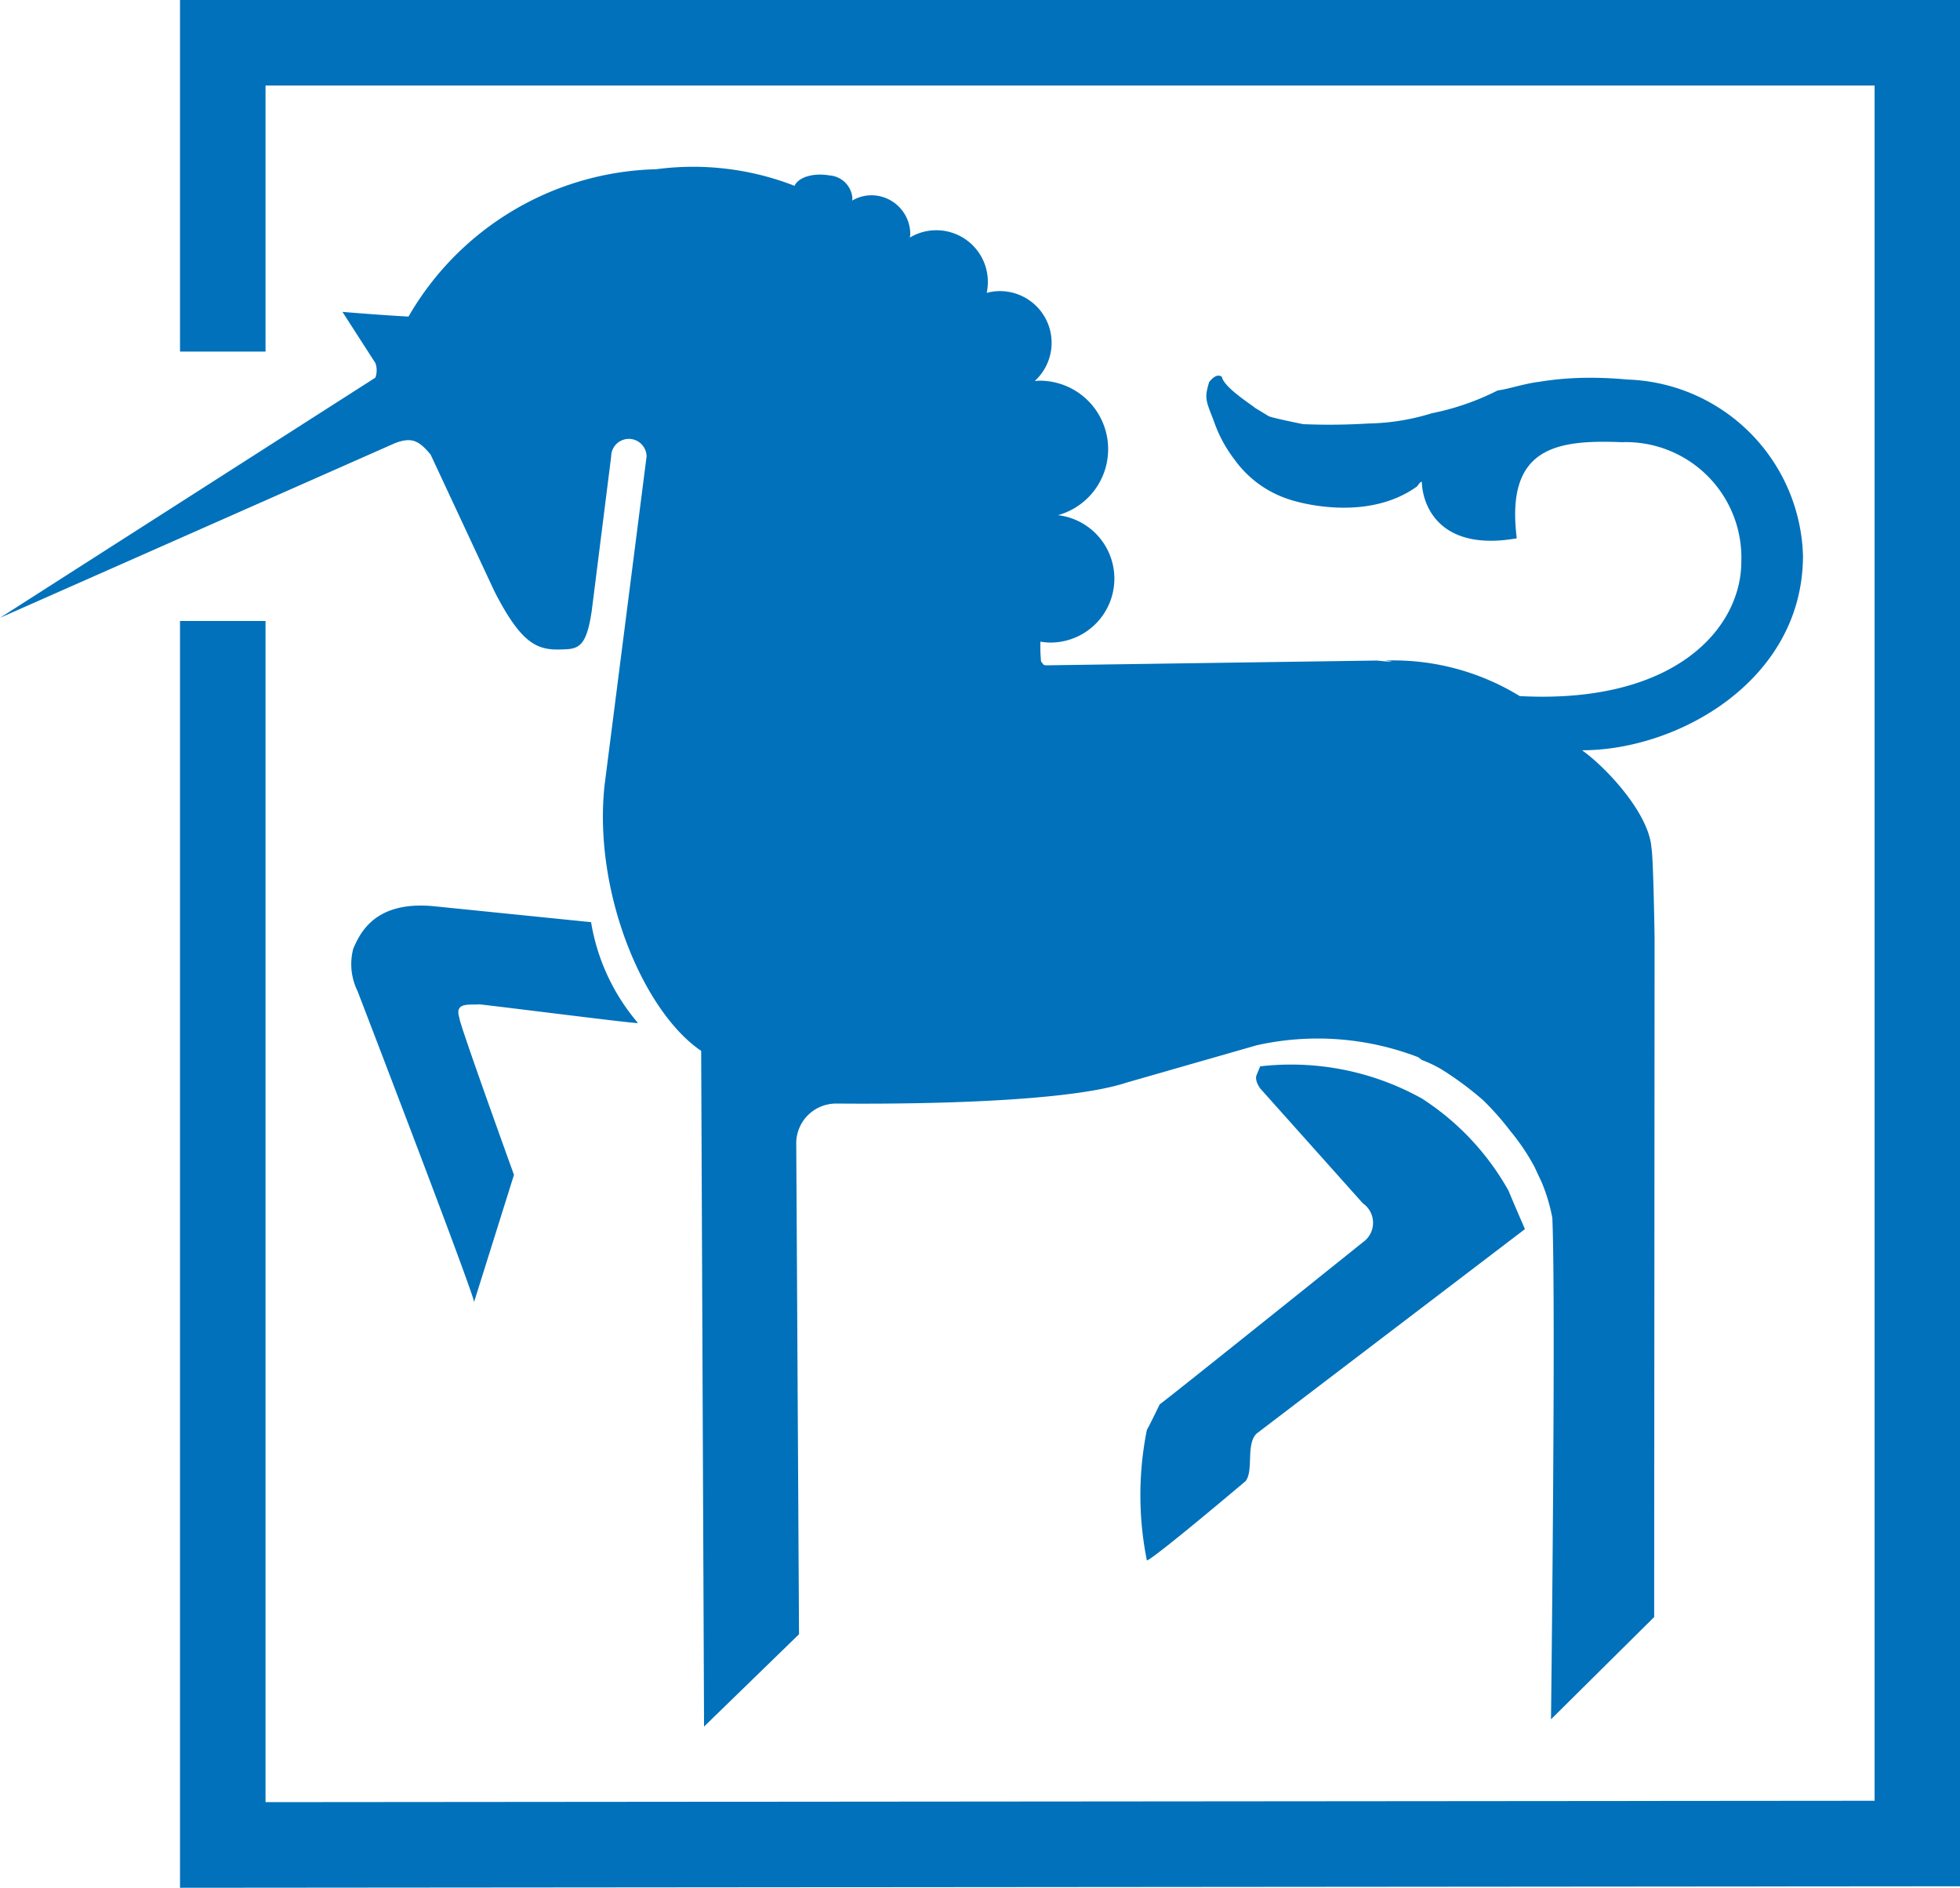
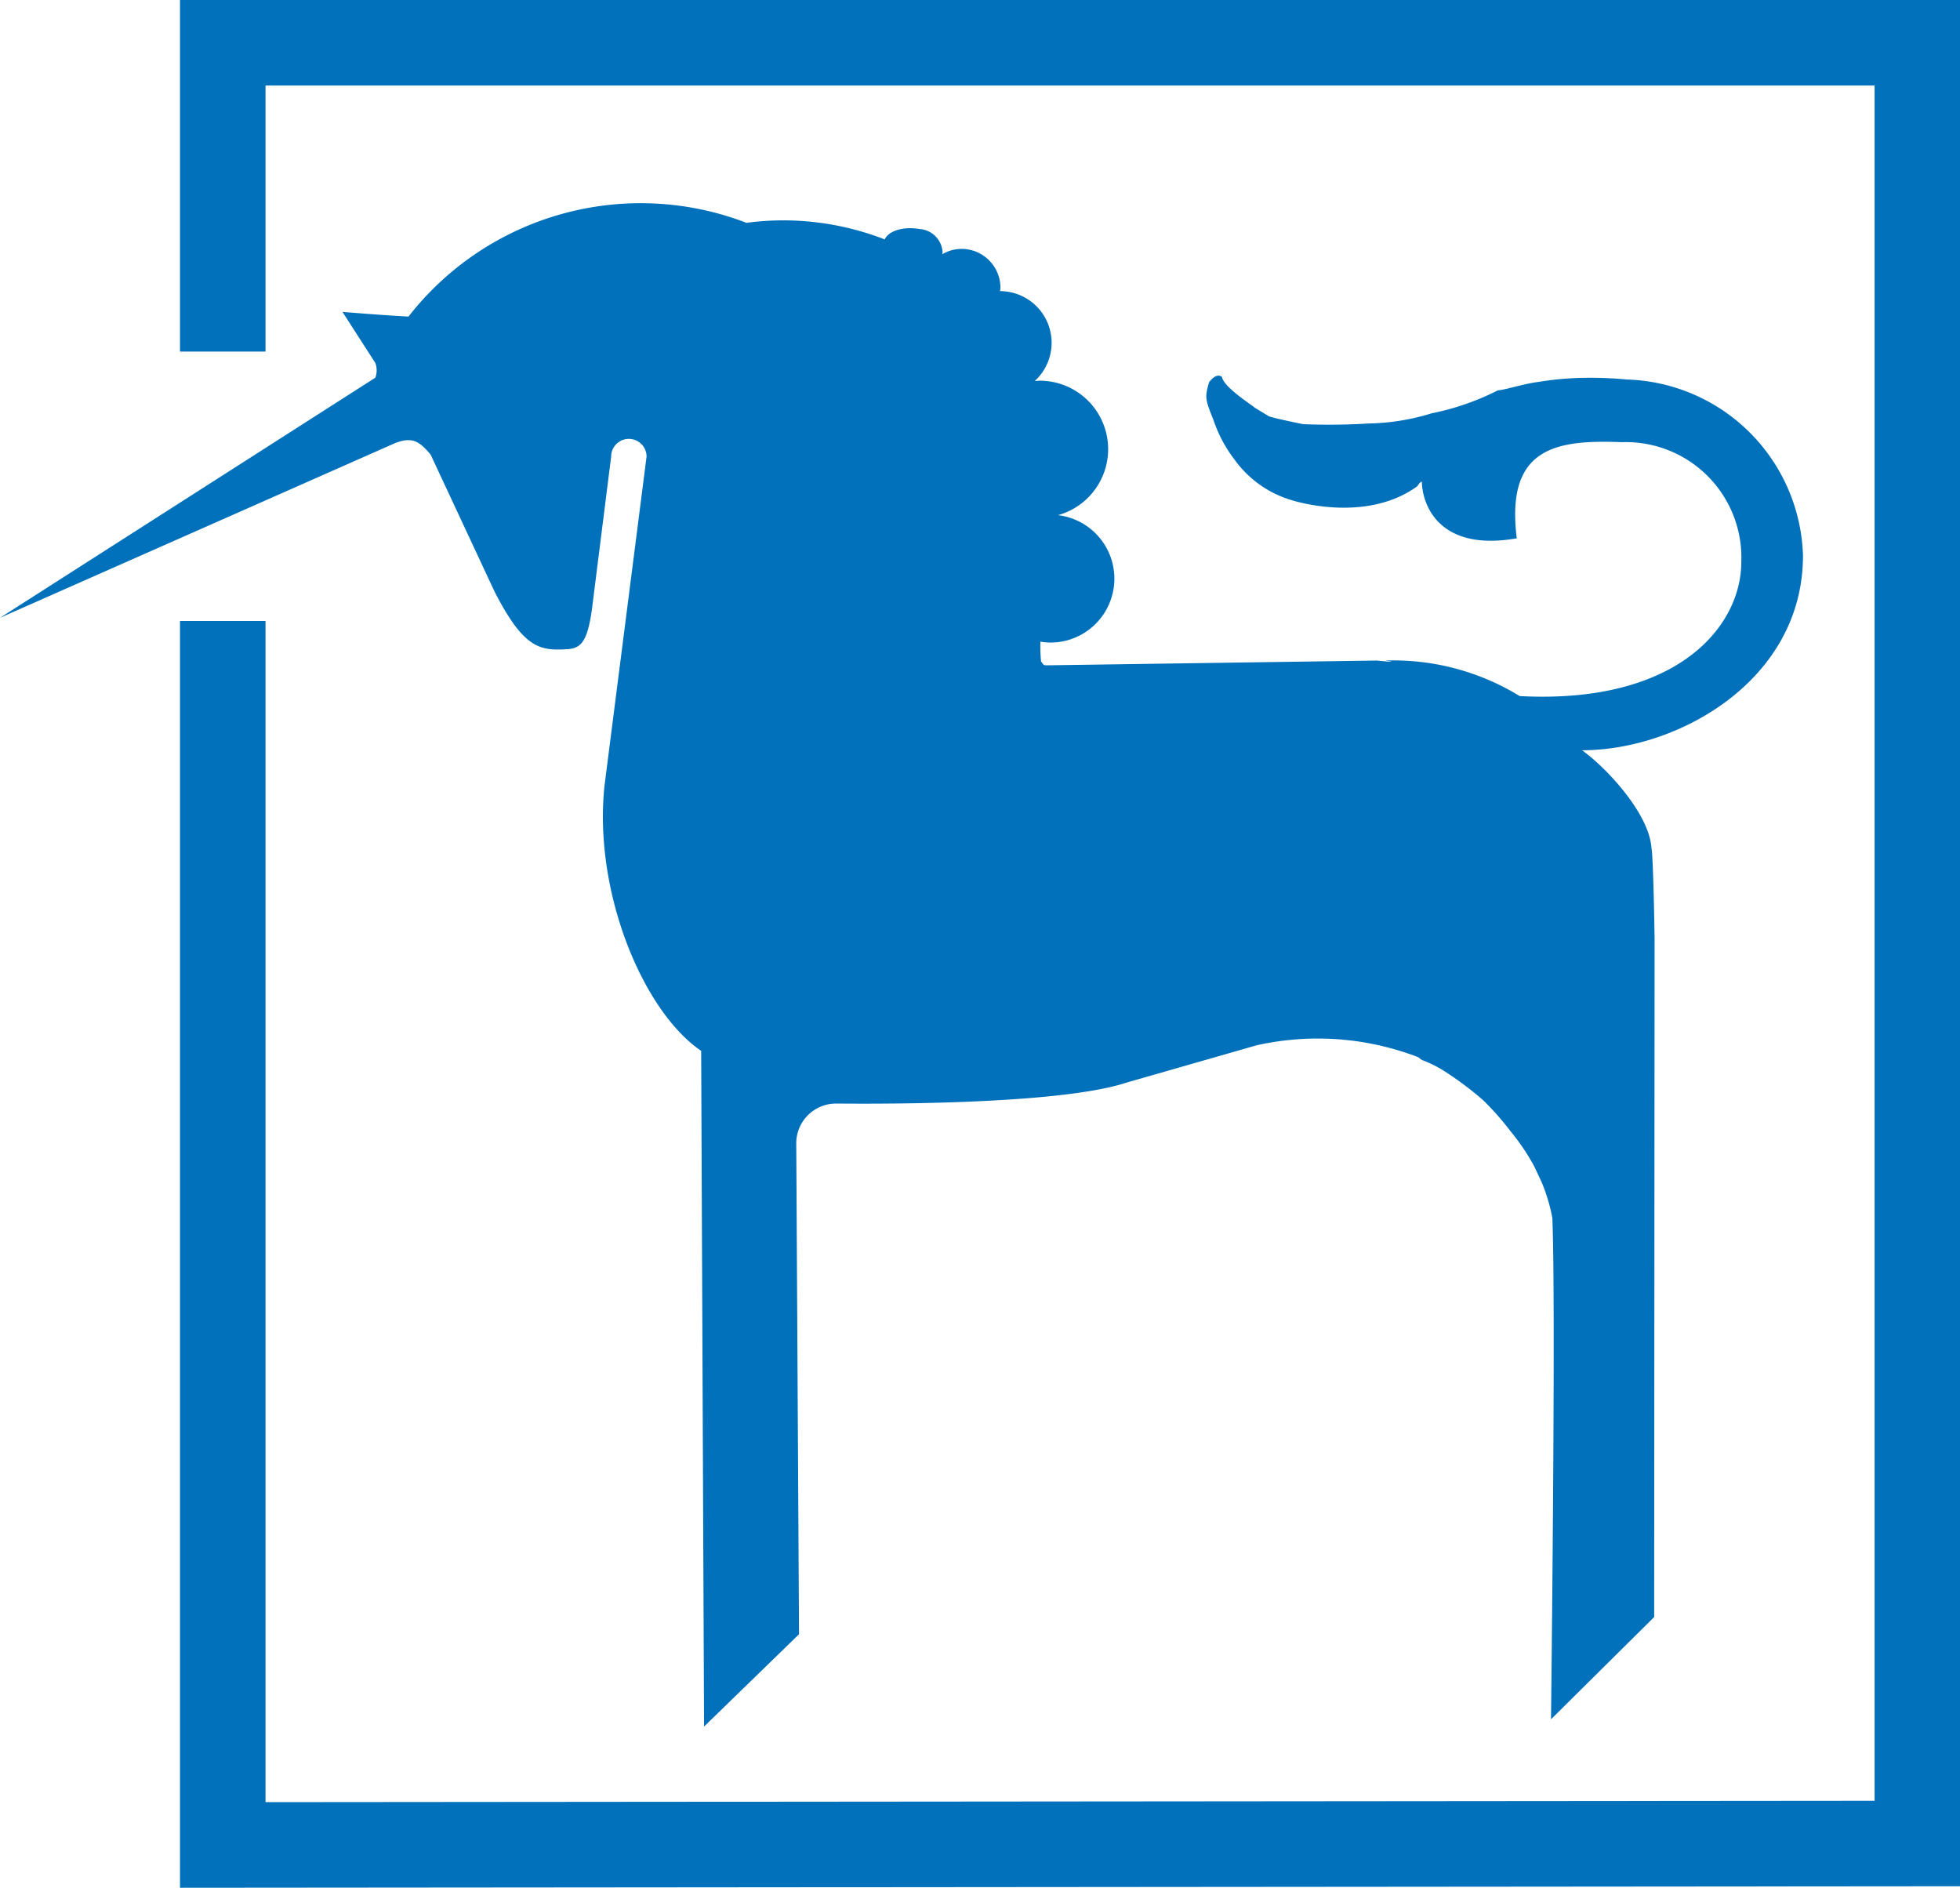
<svg xmlns="http://www.w3.org/2000/svg" id="Group_327" data-name="Group 327" width="79.365" height="76.435" viewBox="0 0 79.365 76.435">
-   <path id="Path_692" data-name="Path 692" d="M91.829,15.728a8.373,8.373,0,0,0,1.9,4.084c-.073.034-4.664-.555-6.415-.757-.4.037-1.033-.11-.816.555-.034.146,2.209,6.349,2.209,6.349l-1.62,5.163c.212.207-4.715-12.605-4.715-12.605A2.465,2.465,0,0,1,82.2,16.8c.268-.611.857-1.931,3.215-1.722Z" transform="translate(-67.895 21.61)" fill="#0071BA" />
-   <path id="Path_693" data-name="Path 693" d="M99.934,32.639c-.441.438-.11,1.476-.441,1.921,0,0-3.7,3.132-4,3.215a13.409,13.409,0,0,1,0-5.287c.11-.185.519-1.033.519-1.033.368-.258,8.227-6.563,8.227-6.563a.959.959,0,0,0,0-1.576l-4.16-4.656c-.258-.373-.136-.555-.136-.555l.136-.336a10.9,10.9,0,0,1,6.546,1.3,10.593,10.593,0,0,1,3.512,3.736c.149.37.665,1.554.665,1.554L99.934,32.639" transform="translate(-49.053 25.407)" fill="#0071BA" />
  <path id="Path_694" data-name="Path 694" d="M149.61,0H79.258V14.235h3.463V3.463h65.155V72.912c-3.2,0-61.948.056-65.155.056V25.142H79.258V76.435l72.076-.061V0Z" transform="translate(-71.969)" fill="#0071BA" />
-   <path id="Path_695" data-name="Path 695" d="M149.274,18.567a7.355,7.355,0,0,0-7.126-7.187,15.531,15.531,0,0,0-1.8-.068,12.39,12.39,0,0,0-1.761.161c-.6.071-1.31.312-1.676.348a10.4,10.4,0,0,1-2.669.925,9.132,9.132,0,0,1-2.564.414,25.789,25.789,0,0,1-2.645.027s-1.293-.258-1.405-.329l-.553-.336c-.112-.11-1.249-.818-1.33-1.244,0,0-.192-.217-.521.209-.183.633-.153.7.185,1.554a5.5,5.5,0,0,0,.852,1.59,4.361,4.361,0,0,0,2.292,1.629s2.971.984,5.1-.558c0,0,.112-.185.185-.185.027,1.018.767,2.835,3.845,2.292-.463-3.68,1.585-4,4.255-3.892a4.677,4.677,0,0,1,4.837,4.839c0,2.669-2.647,5.777-8.974,5.441a9.782,9.782,0,0,0-5.438-1.439s.738.11-.348,0l-13.263.192-.144,0c-.11,0-.112-.075-.188-.151a6.676,6.676,0,0,1-.027-.806,2.43,2.43,0,0,0,.4.037,2.588,2.588,0,0,0,.312-5.158,2.773,2.773,0,0,0-.74-5.445c-.066,0-.132.01-.2.012A2.093,2.093,0,0,0,116.76,7.8a1.985,1.985,0,0,0-.541.073,2.059,2.059,0,0,0,.046-.443,2.087,2.087,0,0,0-3.156-1.8c0-.046.015-.09.015-.134a1.576,1.576,0,0,0-1.571-1.576,1.535,1.535,0,0,0-.784.217.565.565,0,0,0,.012-.093,1,1,0,0,0-.925-.928c-.7-.119-1.276.093-1.417.421a11.322,11.322,0,0,0-5.6-.672A11.925,11.925,0,0,0,92.806,8.831c-1.111-.058-2.674-.19-2.674-.19s.9,1.4,1.332,2.07a.859.859,0,0,1,0,.594l-15.2,9.724,16-7.075c.687-.261.972-.088,1.437.463l2.584,5.538c1.188,2.321,1.839,2.413,2.956,2.343.56-.037.8-.321.984-1.546l.787-6.252a.717.717,0,0,1,1.434,0l-1.7,13.3c-.468,4.3,1.551,9.162,3.911,10.762l.117,27.359,3.845-3.738-.112-19.914a1.612,1.612,0,0,1,1.615-1.573c.584,0,8.855.117,11.77-.852l5.255-1.507a11.329,11.329,0,0,1,6.546.482l.146.112a5.106,5.106,0,0,1,.777.368,13.266,13.266,0,0,1,1.7,1.257,11.285,11.285,0,0,1,1.111,1.257,8.8,8.8,0,0,1,.972,1.444l.3.643a7.206,7.206,0,0,1,.424,1.427c.149,3.512-.054,20.225-.054,20.3l4.177-4.14s.017-26.884.017-27.512c0,0-.051-3.3-.127-3.631-.093-1.386-1.809-3.237-2.81-3.953,3.9,0,8.911-2.832,8.945-7.822" transform="translate(-76.265 3.987)" fill="#0071BA" />
+   <path id="Path_695" data-name="Path 695" d="M149.274,18.567a7.355,7.355,0,0,0-7.126-7.187,15.531,15.531,0,0,0-1.8-.068,12.39,12.39,0,0,0-1.761.161c-.6.071-1.31.312-1.676.348a10.4,10.4,0,0,1-2.669.925,9.132,9.132,0,0,1-2.564.414,25.789,25.789,0,0,1-2.645.027s-1.293-.258-1.405-.329l-.553-.336c-.112-.11-1.249-.818-1.33-1.244,0,0-.192-.217-.521.209-.183.633-.153.7.185,1.554a5.5,5.5,0,0,0,.852,1.59,4.361,4.361,0,0,0,2.292,1.629s2.971.984,5.1-.558c0,0,.112-.185.185-.185.027,1.018.767,2.835,3.845,2.292-.463-3.68,1.585-4,4.255-3.892a4.677,4.677,0,0,1,4.837,4.839c0,2.669-2.647,5.777-8.974,5.441a9.782,9.782,0,0,0-5.438-1.439s.738.11-.348,0l-13.263.192-.144,0c-.11,0-.112-.075-.188-.151a6.676,6.676,0,0,1-.027-.806,2.43,2.43,0,0,0,.4.037,2.588,2.588,0,0,0,.312-5.158,2.773,2.773,0,0,0-.74-5.445c-.066,0-.132.01-.2.012A2.093,2.093,0,0,0,116.76,7.8c0-.046.015-.09.015-.134a1.576,1.576,0,0,0-1.571-1.576,1.535,1.535,0,0,0-.784.217.565.565,0,0,0,.012-.093,1,1,0,0,0-.925-.928c-.7-.119-1.276.093-1.417.421a11.322,11.322,0,0,0-5.6-.672A11.925,11.925,0,0,0,92.806,8.831c-1.111-.058-2.674-.19-2.674-.19s.9,1.4,1.332,2.07a.859.859,0,0,1,0,.594l-15.2,9.724,16-7.075c.687-.261.972-.088,1.437.463l2.584,5.538c1.188,2.321,1.839,2.413,2.956,2.343.56-.037.8-.321.984-1.546l.787-6.252a.717.717,0,0,1,1.434,0l-1.7,13.3c-.468,4.3,1.551,9.162,3.911,10.762l.117,27.359,3.845-3.738-.112-19.914a1.612,1.612,0,0,1,1.615-1.573c.584,0,8.855.117,11.77-.852l5.255-1.507a11.329,11.329,0,0,1,6.546.482l.146.112a5.106,5.106,0,0,1,.777.368,13.266,13.266,0,0,1,1.7,1.257,11.285,11.285,0,0,1,1.111,1.257,8.8,8.8,0,0,1,.972,1.444l.3.643a7.206,7.206,0,0,1,.424,1.427c.149,3.512-.054,20.225-.054,20.3l4.177-4.14s.017-26.884.017-27.512c0,0-.051-3.3-.127-3.631-.093-1.386-1.809-3.237-2.81-3.953,3.9,0,8.911-2.832,8.945-7.822" transform="translate(-76.265 3.987)" fill="#0071BA" />
</svg>